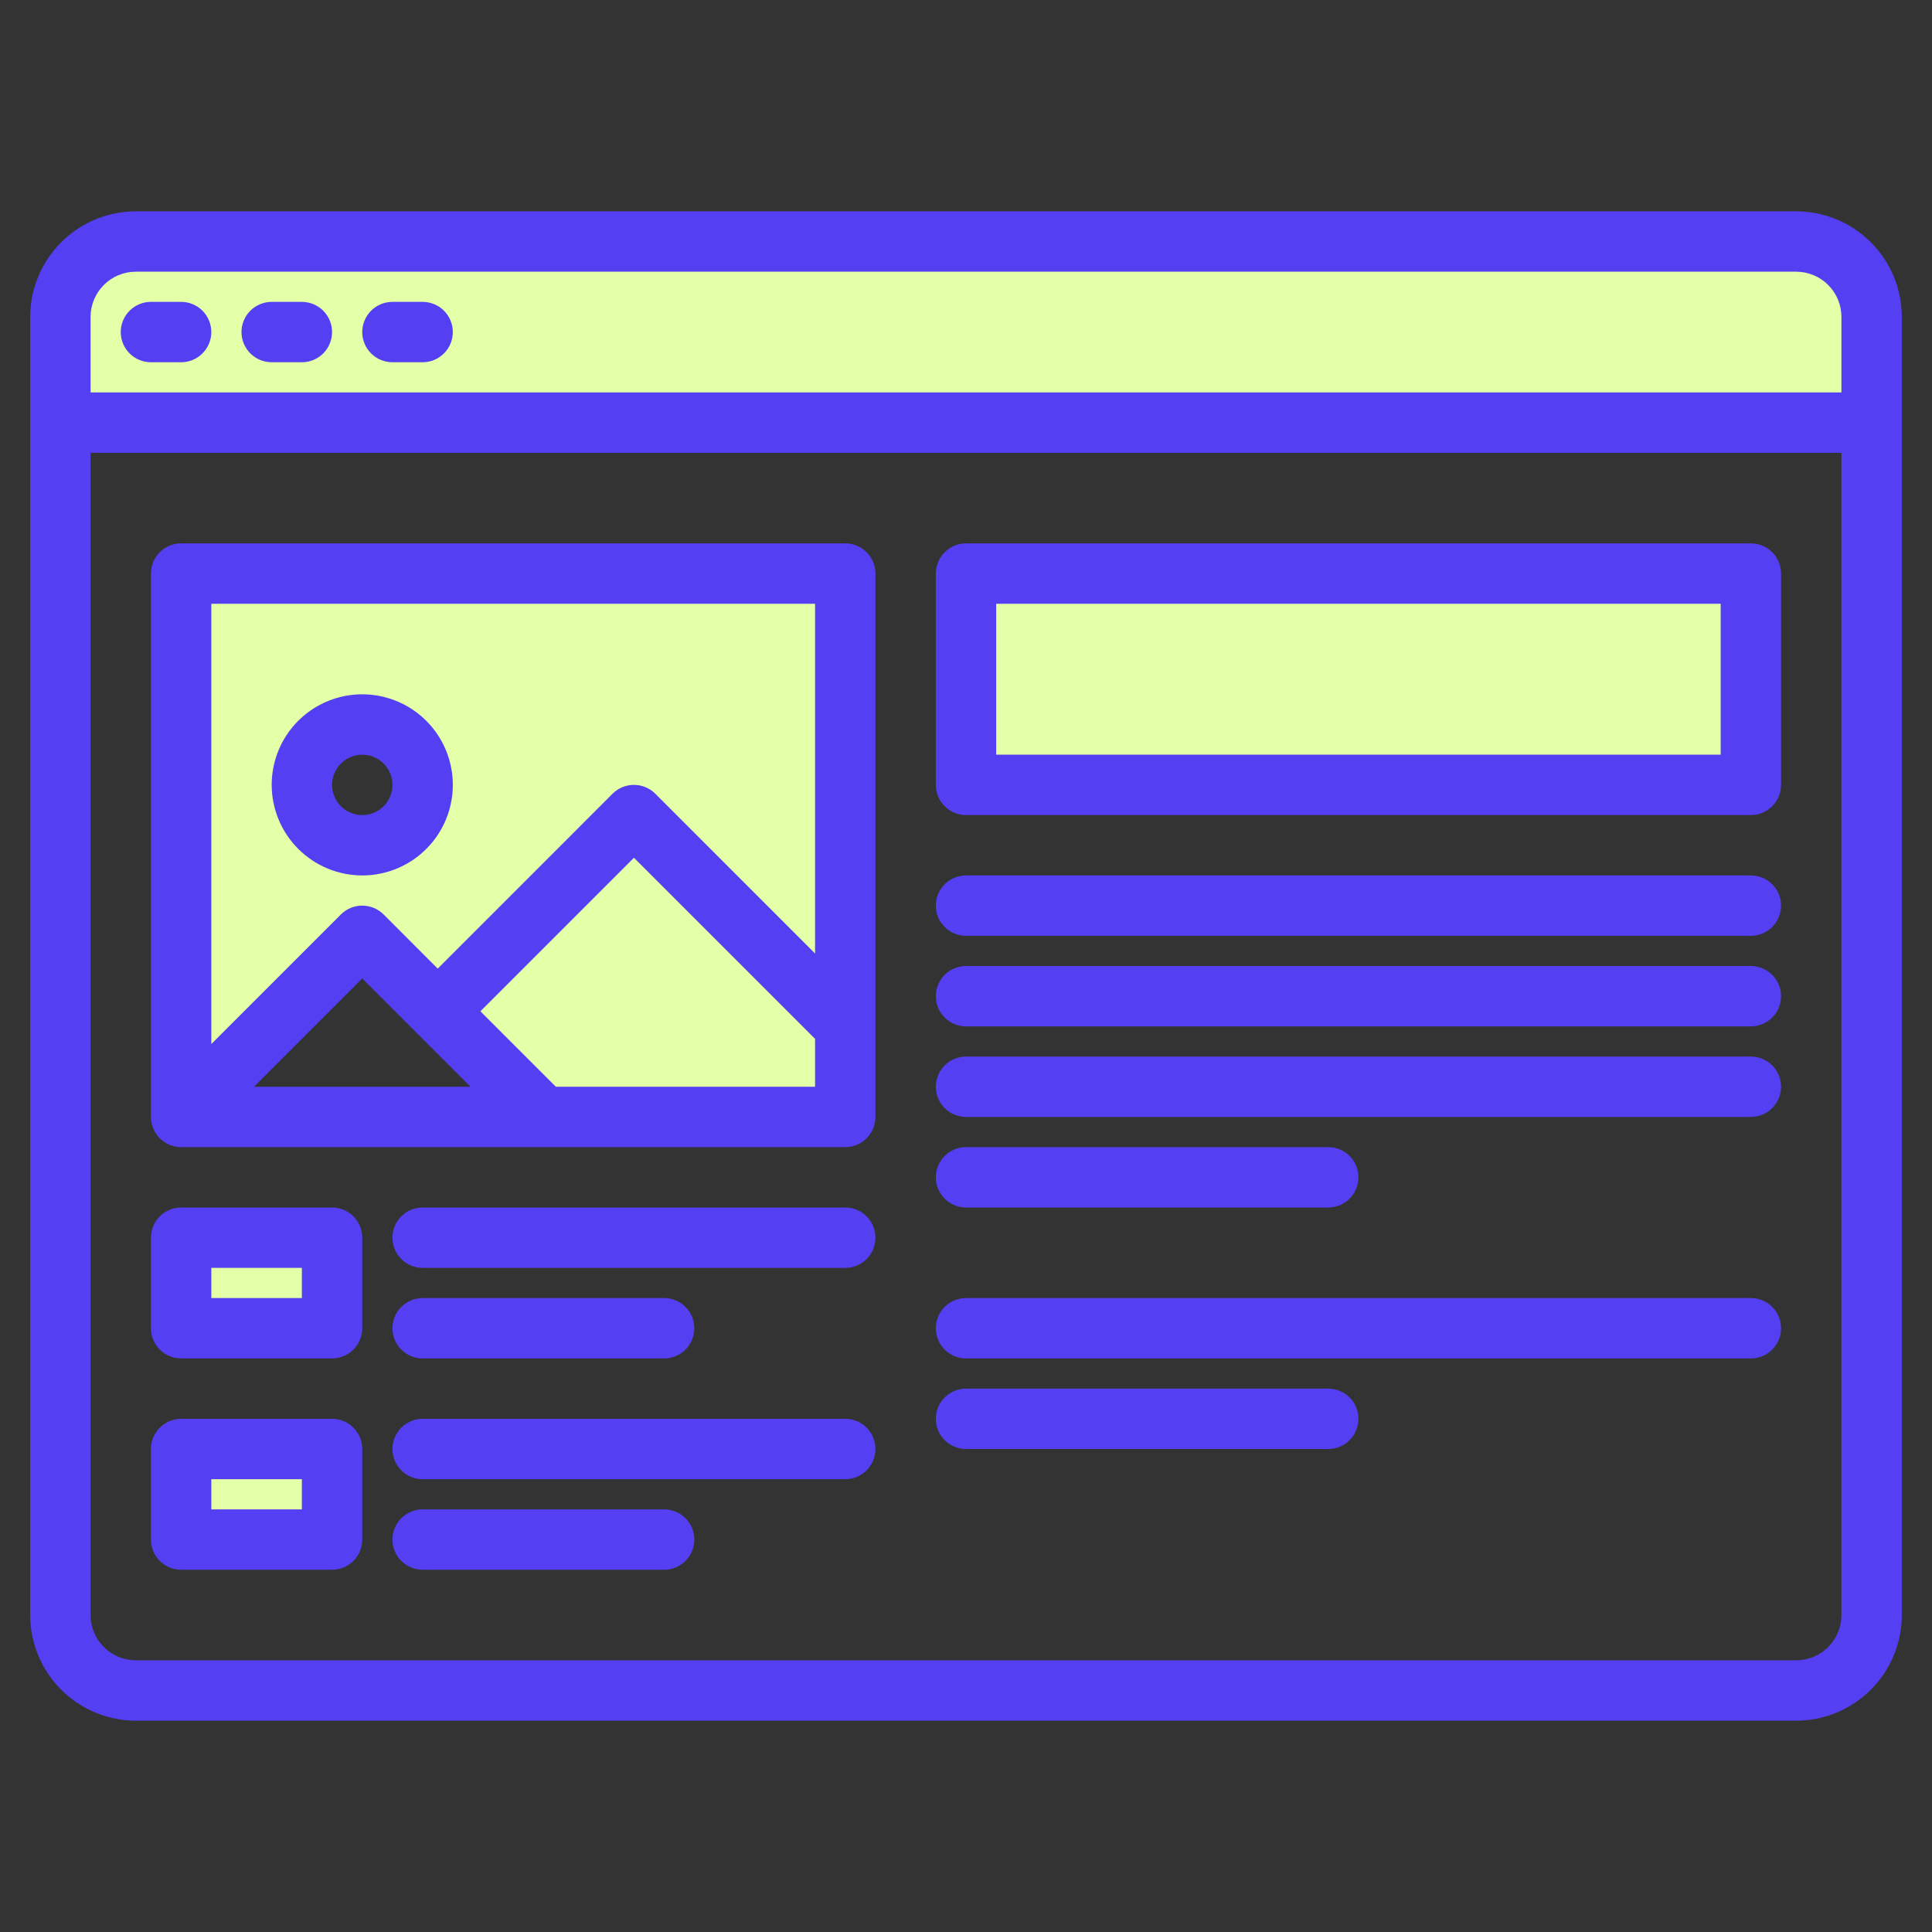
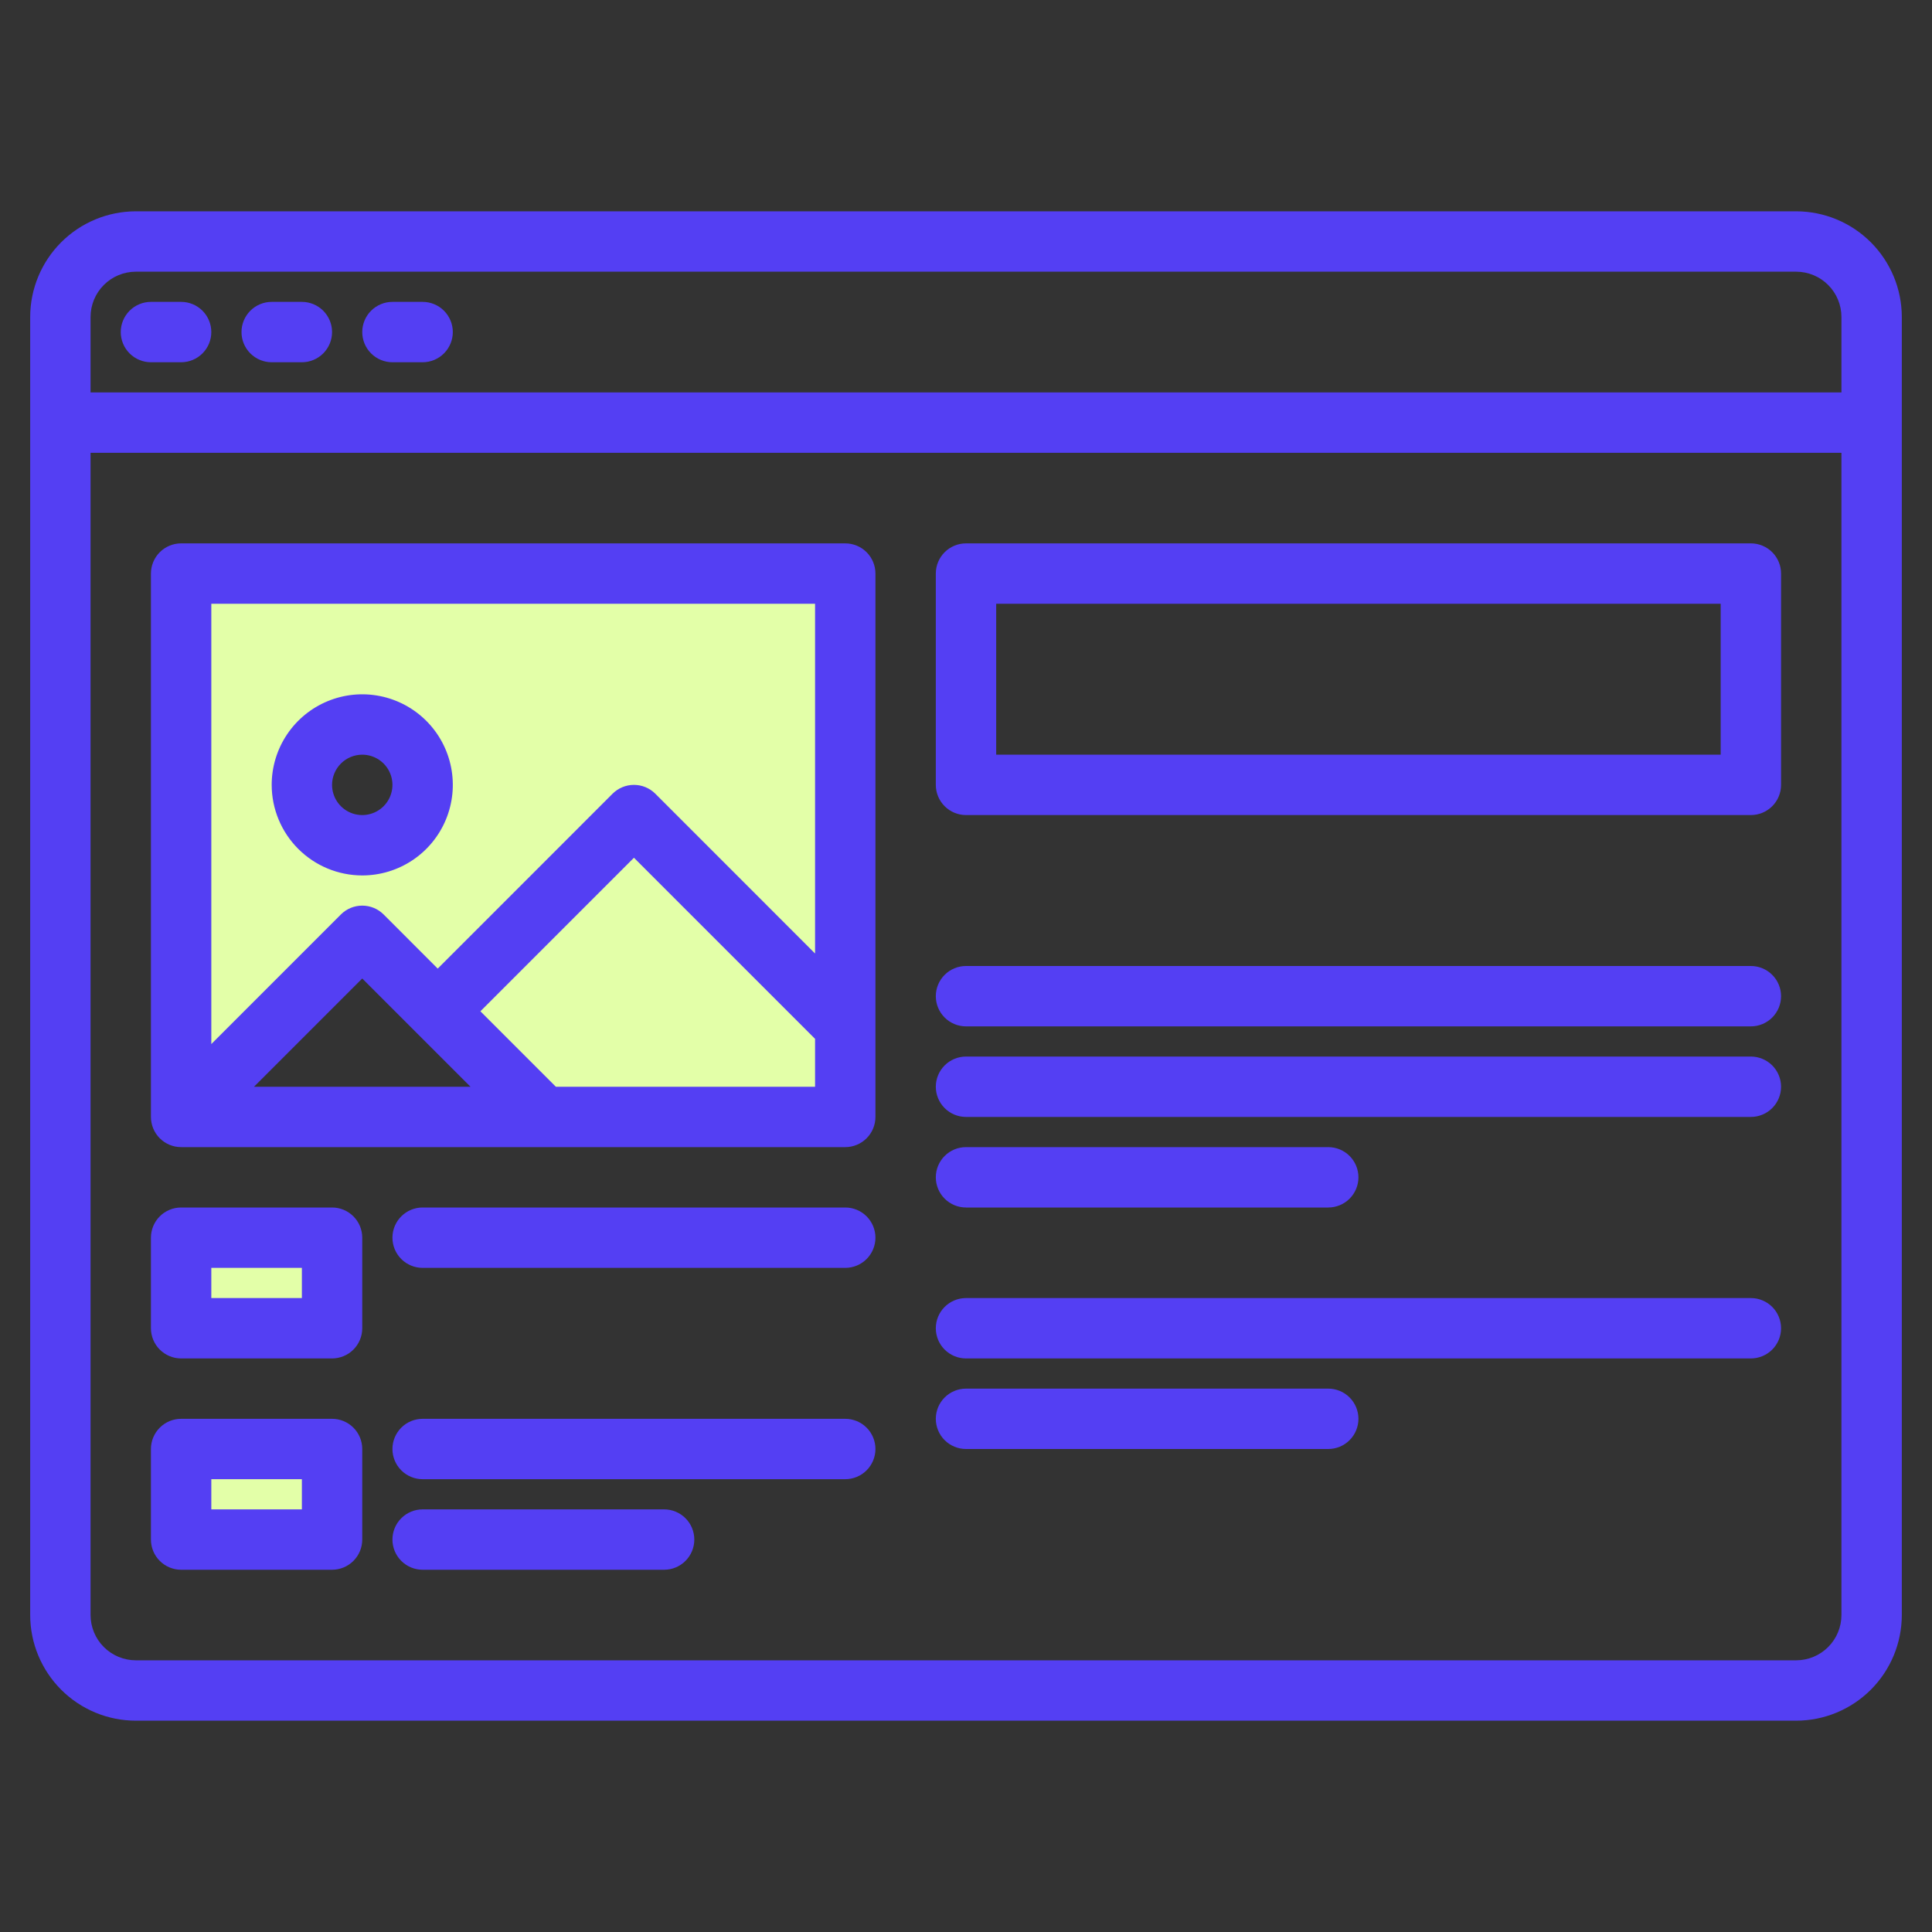
<svg xmlns="http://www.w3.org/2000/svg" width="512" height="512" viewBox="0 0 512 512" fill="none">
  <rect x="0" y="0" width="512" height="512" fill="#333333" stroke="none" />
  <path d="M48 296H54L96 248L118.85 274.12L119.5 274.86L138 296H224V152H48V296ZM96 192C99.165 192 102.258 192.938 104.889 194.696C107.52 196.455 109.571 198.953 110.782 201.877C111.993 204.801 112.31 208.018 111.693 211.121C111.075 214.225 109.551 217.076 107.314 219.314C105.076 221.551 102.225 223.075 99.121 223.693C96.018 224.31 92.801 223.993 89.877 222.782C86.953 221.571 84.455 219.52 82.697 216.889C80.938 214.258 80 211.165 80 208C80 203.757 81.686 199.687 84.686 196.686C87.687 193.686 91.757 192 96 192Z" fill="#E3FFA8" />
-   <path d="M476 64H36C33.373 63.999 30.772 64.516 28.345 65.521C25.919 66.526 23.713 67.999 21.856 69.856C19.999 71.713 18.526 73.918 17.521 76.345C16.516 78.772 15.999 81.373 16 84V112H496V84C496.001 81.373 495.484 78.772 494.479 76.345C493.474 73.918 492.001 71.713 490.144 69.856C488.287 67.999 486.081 66.526 483.655 65.521C481.228 64.516 478.627 63.999 476 64V64Z" fill="#E3FFA8" />
-   <path d="M256 152H464V208H256V152Z" fill="#E3FFA8" />
  <path d="M48 328H88V352H48V328Z" fill="#E3FFA8" />
  <path d="M48 384H88V408H48V384Z" fill="#E3FFA8" />
  <path d="M476 56H36C28.576 56.008 21.459 58.961 16.21 64.21C10.961 69.459 8.008 76.576 8 84V428C8.008 435.424 10.961 442.541 16.21 447.79C21.459 453.039 28.576 455.992 36 456H476C483.424 455.992 490.541 453.039 495.79 447.79C501.039 442.541 503.992 435.424 504 428V84C503.992 76.576 501.039 69.459 495.79 64.21C490.541 58.961 483.424 56.008 476 56V56ZM488 428C487.997 431.182 486.732 434.232 484.482 436.482C482.232 438.732 479.182 439.997 476 440H36C32.818 439.997 29.767 438.732 27.518 436.482C25.268 434.232 24.003 431.182 24 428V120H488V428ZM488 104H24V84C24.003 80.818 25.268 77.767 27.518 75.518C29.767 73.268 32.818 72.003 36 72H476C479.182 72.003 482.232 73.268 484.482 75.518C486.732 77.767 487.997 80.818 488 84V104Z" fill="#543FF3" />
  <path d="M40 96H48C50.122 96 52.157 95.157 53.657 93.657C55.157 92.157 56 90.122 56 88C56 85.878 55.157 83.843 53.657 82.343C52.157 80.843 50.122 80 48 80H40C37.878 80 35.843 80.843 34.343 82.343C32.843 83.843 32 85.878 32 88C32 90.122 32.843 92.157 34.343 93.657C35.843 95.157 37.878 96 40 96Z" fill="#543FF3" />
  <path d="M72 96H80C82.122 96 84.157 95.157 85.657 93.657C87.157 92.157 88 90.122 88 88C88 85.878 87.157 83.843 85.657 82.343C84.157 80.843 82.122 80 80 80H72C69.878 80 67.843 80.843 66.343 82.343C64.843 83.843 64 85.878 64 88C64 90.122 64.843 92.157 66.343 93.657C67.843 95.157 69.878 96 72 96V96Z" fill="#543FF3" />
  <path d="M104 96H112C114.122 96 116.157 95.157 117.657 93.657C119.157 92.157 120 90.122 120 88C120 85.878 119.157 83.843 117.657 82.343C116.157 80.843 114.122 80 112 80H104C101.878 80 99.843 80.843 98.343 82.343C96.843 83.843 96 85.878 96 88C96 90.122 96.843 92.157 98.343 93.657C99.843 95.157 101.878 96 104 96V96Z" fill="#543FF3" />
  <path d="M96 232C100.747 232 105.387 230.592 109.334 227.955C113.28 225.318 116.357 221.57 118.173 217.184C119.99 212.799 120.465 207.973 119.539 203.318C118.613 198.662 116.327 194.386 112.971 191.029C109.614 187.673 105.338 185.387 100.682 184.461C96.027 183.535 91.201 184.01 86.816 185.827C82.43 187.643 78.682 190.72 76.045 194.666C73.408 198.613 72 203.253 72 208C72.007 214.363 74.538 220.463 79.038 224.962C83.537 229.462 89.637 231.993 96 232V232ZM96 200C97.582 200 99.129 200.469 100.445 201.348C101.76 202.227 102.786 203.477 103.391 204.939C103.997 206.4 104.155 208.009 103.846 209.561C103.538 211.113 102.776 212.538 101.657 213.657C100.538 214.776 99.113 215.538 97.561 215.846C96.009 216.155 94.4 215.997 92.939 215.391C91.477 214.786 90.227 213.76 89.348 212.445C88.469 211.129 88 209.582 88 208C88.002 205.879 88.846 203.846 90.346 202.346C91.846 200.846 93.879 200.002 96 200V200Z" fill="#543FF3" />
  <path d="M224 144H48C45.878 144 43.843 144.843 42.343 146.343C40.843 147.843 40 149.878 40 152V296C40 298.122 40.843 300.157 42.343 301.657C43.843 303.157 45.878 304 48 304H224C226.122 304 228.157 303.157 229.657 301.657C231.157 300.157 232 298.122 232 296V152C232 149.878 231.157 147.843 229.657 146.343C228.157 144.843 226.122 144 224 144ZM67.31 288L96 259.31L110.33 273.65C110.34 273.65 110.34 273.65 110.34 273.66C110.34 273.67 110.35 273.66 110.35 273.67L124.69 288H67.31ZM216 288H147.31L127.31 268L168 227.31L216 275.31V288ZM216 252.69L173.66 210.34C172.158 208.841 170.122 208 168 208C165.878 208 163.842 208.841 162.34 210.34L116 256.69L101.66 242.34C100.158 240.841 98.122 240 96 240C93.878 240 91.843 240.841 90.34 242.34L56 276.69V160H216V252.69Z" fill="#543FF3" />
  <path d="M464 144H256C253.878 144 251.843 144.843 250.343 146.343C248.843 147.843 248 149.878 248 152V208C248 210.122 248.843 212.157 250.343 213.657C251.843 215.157 253.878 216 256 216H464C466.122 216 468.157 215.157 469.657 213.657C471.157 212.157 472 210.122 472 208V152C472 149.878 471.157 147.843 469.657 146.343C468.157 144.843 466.122 144 464 144ZM456 200H264V160H456V200Z" fill="#543FF3" />
-   <path d="M464 232H256C253.878 232 251.843 232.843 250.343 234.343C248.843 235.843 248 237.878 248 240C248 242.122 248.843 244.157 250.343 245.657C251.843 247.157 253.878 248 256 248H464C466.122 248 468.157 247.157 469.657 245.657C471.157 244.157 472 242.122 472 240C472 237.878 471.157 235.843 469.657 234.343C468.157 232.843 466.122 232 464 232Z" fill="#543FF3" />
  <path d="M464 256H256C253.878 256 251.843 256.843 250.343 258.343C248.843 259.843 248 261.878 248 264C248 266.122 248.843 268.157 250.343 269.657C251.843 271.157 253.878 272 256 272H464C466.122 272 468.157 271.157 469.657 269.657C471.157 268.157 472 266.122 472 264C472 261.878 471.157 259.843 469.657 258.343C468.157 256.843 466.122 256 464 256V256Z" fill="#543FF3" />
  <path d="M464 280H256C253.878 280 251.843 280.843 250.343 282.343C248.843 283.843 248 285.878 248 288C248 290.122 248.843 292.157 250.343 293.657C251.843 295.157 253.878 296 256 296H464C466.122 296 468.157 295.157 469.657 293.657C471.157 292.157 472 290.122 472 288C472 285.878 471.157 283.843 469.657 282.343C468.157 280.843 466.122 280 464 280Z" fill="#543FF3" />
  <path d="M256 320H352C354.122 320 356.157 319.157 357.657 317.657C359.157 316.157 360 314.122 360 312C360 309.878 359.157 307.843 357.657 306.343C356.157 304.843 354.122 304 352 304H256C253.878 304 251.843 304.843 250.343 306.343C248.843 307.843 248 309.878 248 312C248 314.122 248.843 316.157 250.343 317.657C251.843 319.157 253.878 320 256 320Z" fill="#543FF3" />
  <path d="M464 344H256C253.878 344 251.843 344.843 250.343 346.343C248.843 347.843 248 349.878 248 352C248 354.122 248.843 356.157 250.343 357.657C251.843 359.157 253.878 360 256 360H464C466.122 360 468.157 359.157 469.657 357.657C471.157 356.157 472 354.122 472 352C472 349.878 471.157 347.843 469.657 346.343C468.157 344.843 466.122 344 464 344Z" fill="#543FF3" />
  <path d="M352 368H256C253.878 368 251.843 368.843 250.343 370.343C248.843 371.843 248 373.878 248 376C248 378.122 248.843 380.157 250.343 381.657C251.843 383.157 253.878 384 256 384H352C354.122 384 356.157 383.157 357.657 381.657C359.157 380.157 360 378.122 360 376C360 373.878 359.157 371.843 357.657 370.343C356.157 368.843 354.122 368 352 368Z" fill="#543FF3" />
  <path d="M88 320H48C45.878 320 43.843 320.843 42.343 322.343C40.843 323.843 40 325.878 40 328V352C40 354.122 40.843 356.157 42.343 357.657C43.843 359.157 45.878 360 48 360H88C90.122 360 92.157 359.157 93.657 357.657C95.157 356.157 96 354.122 96 352V328C96 325.878 95.157 323.843 93.657 322.343C92.157 320.843 90.122 320 88 320ZM80 344H56V336H80V344Z" fill="#543FF3" />
  <path d="M224 320H112C109.878 320 107.843 320.843 106.343 322.343C104.843 323.843 104 325.878 104 328C104 330.122 104.843 332.157 106.343 333.657C107.843 335.157 109.878 336 112 336H224C226.122 336 228.157 335.157 229.657 333.657C231.157 332.157 232 330.122 232 328C232 325.878 231.157 323.843 229.657 322.343C228.157 320.843 226.122 320 224 320Z" fill="#543FF3" />
-   <path d="M112 360H176C178.122 360 180.157 359.157 181.657 357.657C183.157 356.157 184 354.122 184 352C184 349.878 183.157 347.843 181.657 346.343C180.157 344.843 178.122 344 176 344H112C109.878 344 107.843 344.843 106.343 346.343C104.843 347.843 104 349.878 104 352C104 354.122 104.843 356.157 106.343 357.657C107.843 359.157 109.878 360 112 360V360Z" fill="#543FF3" />
-   <path d="M88 376H48C45.878 376 43.843 376.843 42.343 378.343C40.843 379.843 40 381.878 40 384V408C40 410.122 40.843 412.157 42.343 413.657C43.843 415.157 45.878 416 48 416H88C90.122 416 92.157 415.157 93.657 413.657C95.157 412.157 96 410.122 96 408V384C96 381.878 95.157 379.843 93.657 378.343C92.157 376.843 90.122 376 88 376ZM80 400H56V392H80V400Z" fill="#543FF3" />
+   <path d="M88 376H48C45.878 376 43.843 376.843 42.343 378.343C40.843 379.843 40 381.878 40 384V408C40 410.122 40.843 412.157 42.343 413.657C43.843 415.157 45.878 416 48 416H88C90.122 416 92.157 415.157 93.657 413.657C95.157 412.157 96 410.122 96 408V384C96 381.878 95.157 379.843 93.657 378.343C92.157 376.843 90.122 376 88 376M80 400H56V392H80V400Z" fill="#543FF3" />
  <path d="M224 376H112C109.878 376 107.843 376.843 106.343 378.343C104.843 379.843 104 381.878 104 384C104 386.122 104.843 388.157 106.343 389.657C107.843 391.157 109.878 392 112 392H224C226.122 392 228.157 391.157 229.657 389.657C231.157 388.157 232 386.122 232 384C232 381.878 231.157 379.843 229.657 378.343C228.157 376.843 226.122 376 224 376Z" fill="#543FF3" />
  <path d="M176 400H112C109.878 400 107.843 400.843 106.343 402.343C104.843 403.843 104 405.878 104 408C104 410.122 104.843 412.157 106.343 413.657C107.843 415.157 109.878 416 112 416H176C178.122 416 180.157 415.157 181.657 413.657C183.157 412.157 184 410.122 184 408C184 405.878 183.157 403.843 181.657 402.343C180.157 400.843 178.122 400 176 400Z" fill="#543FF3" />
</svg>